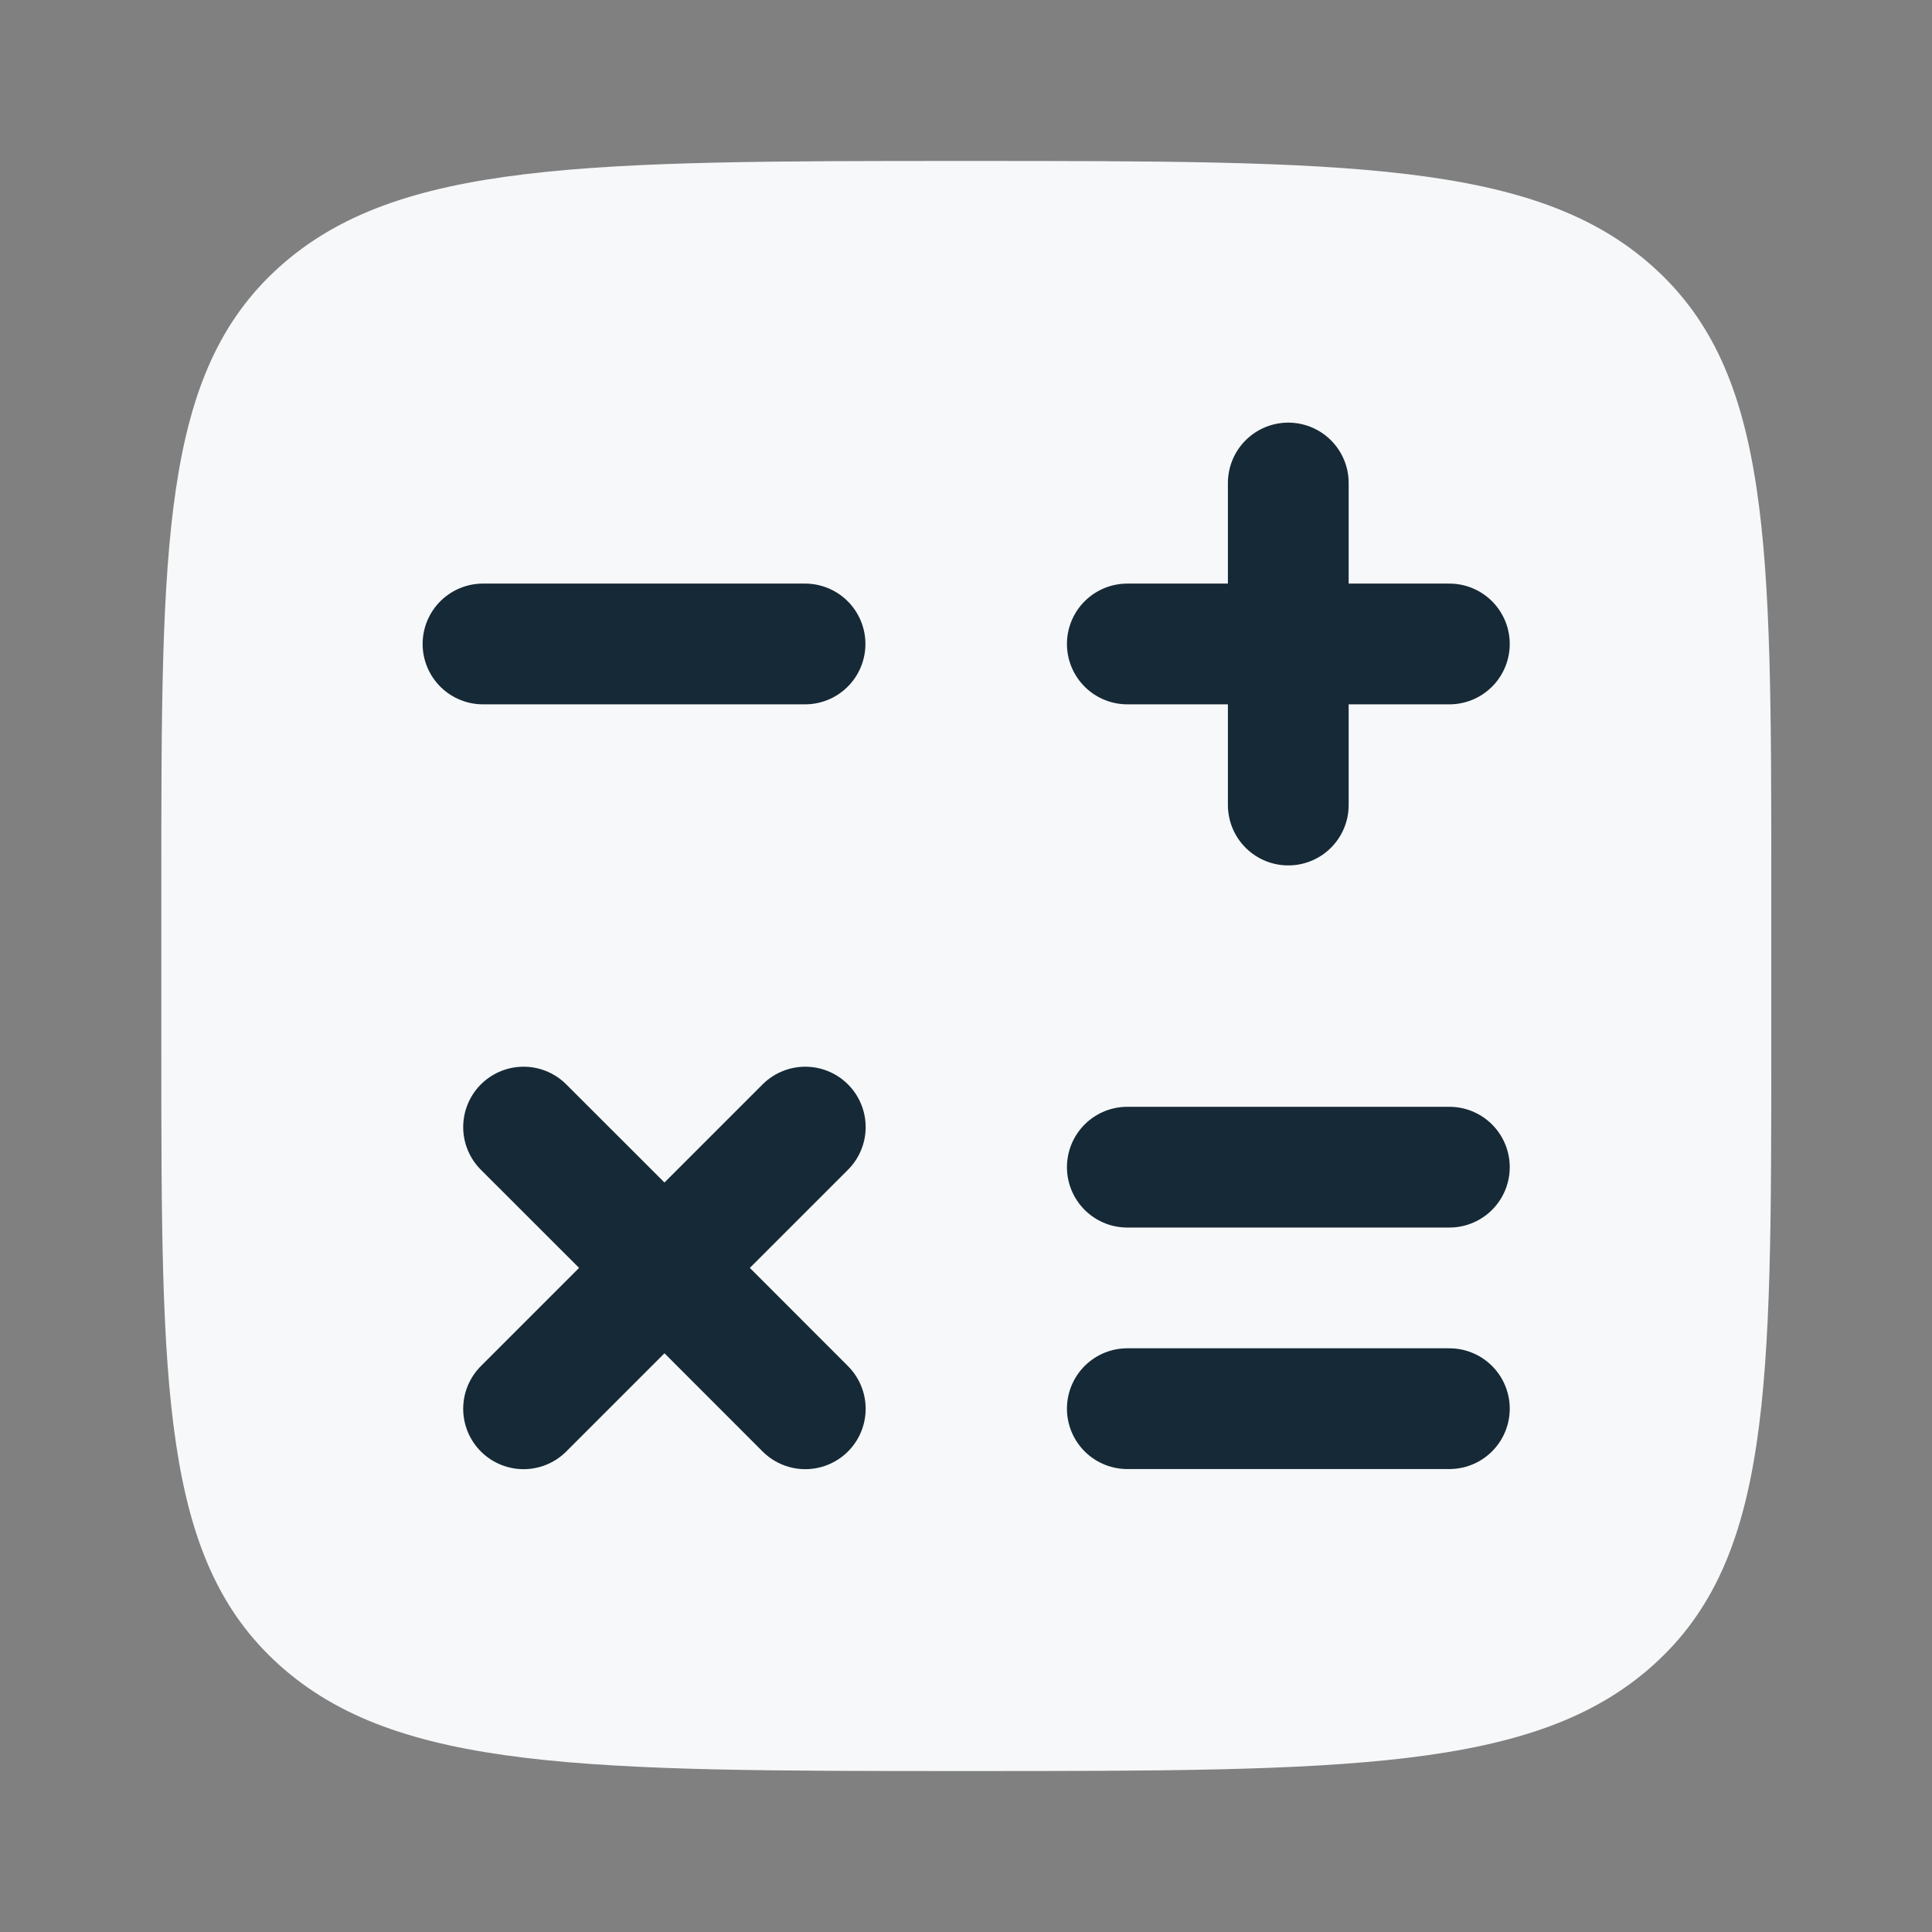
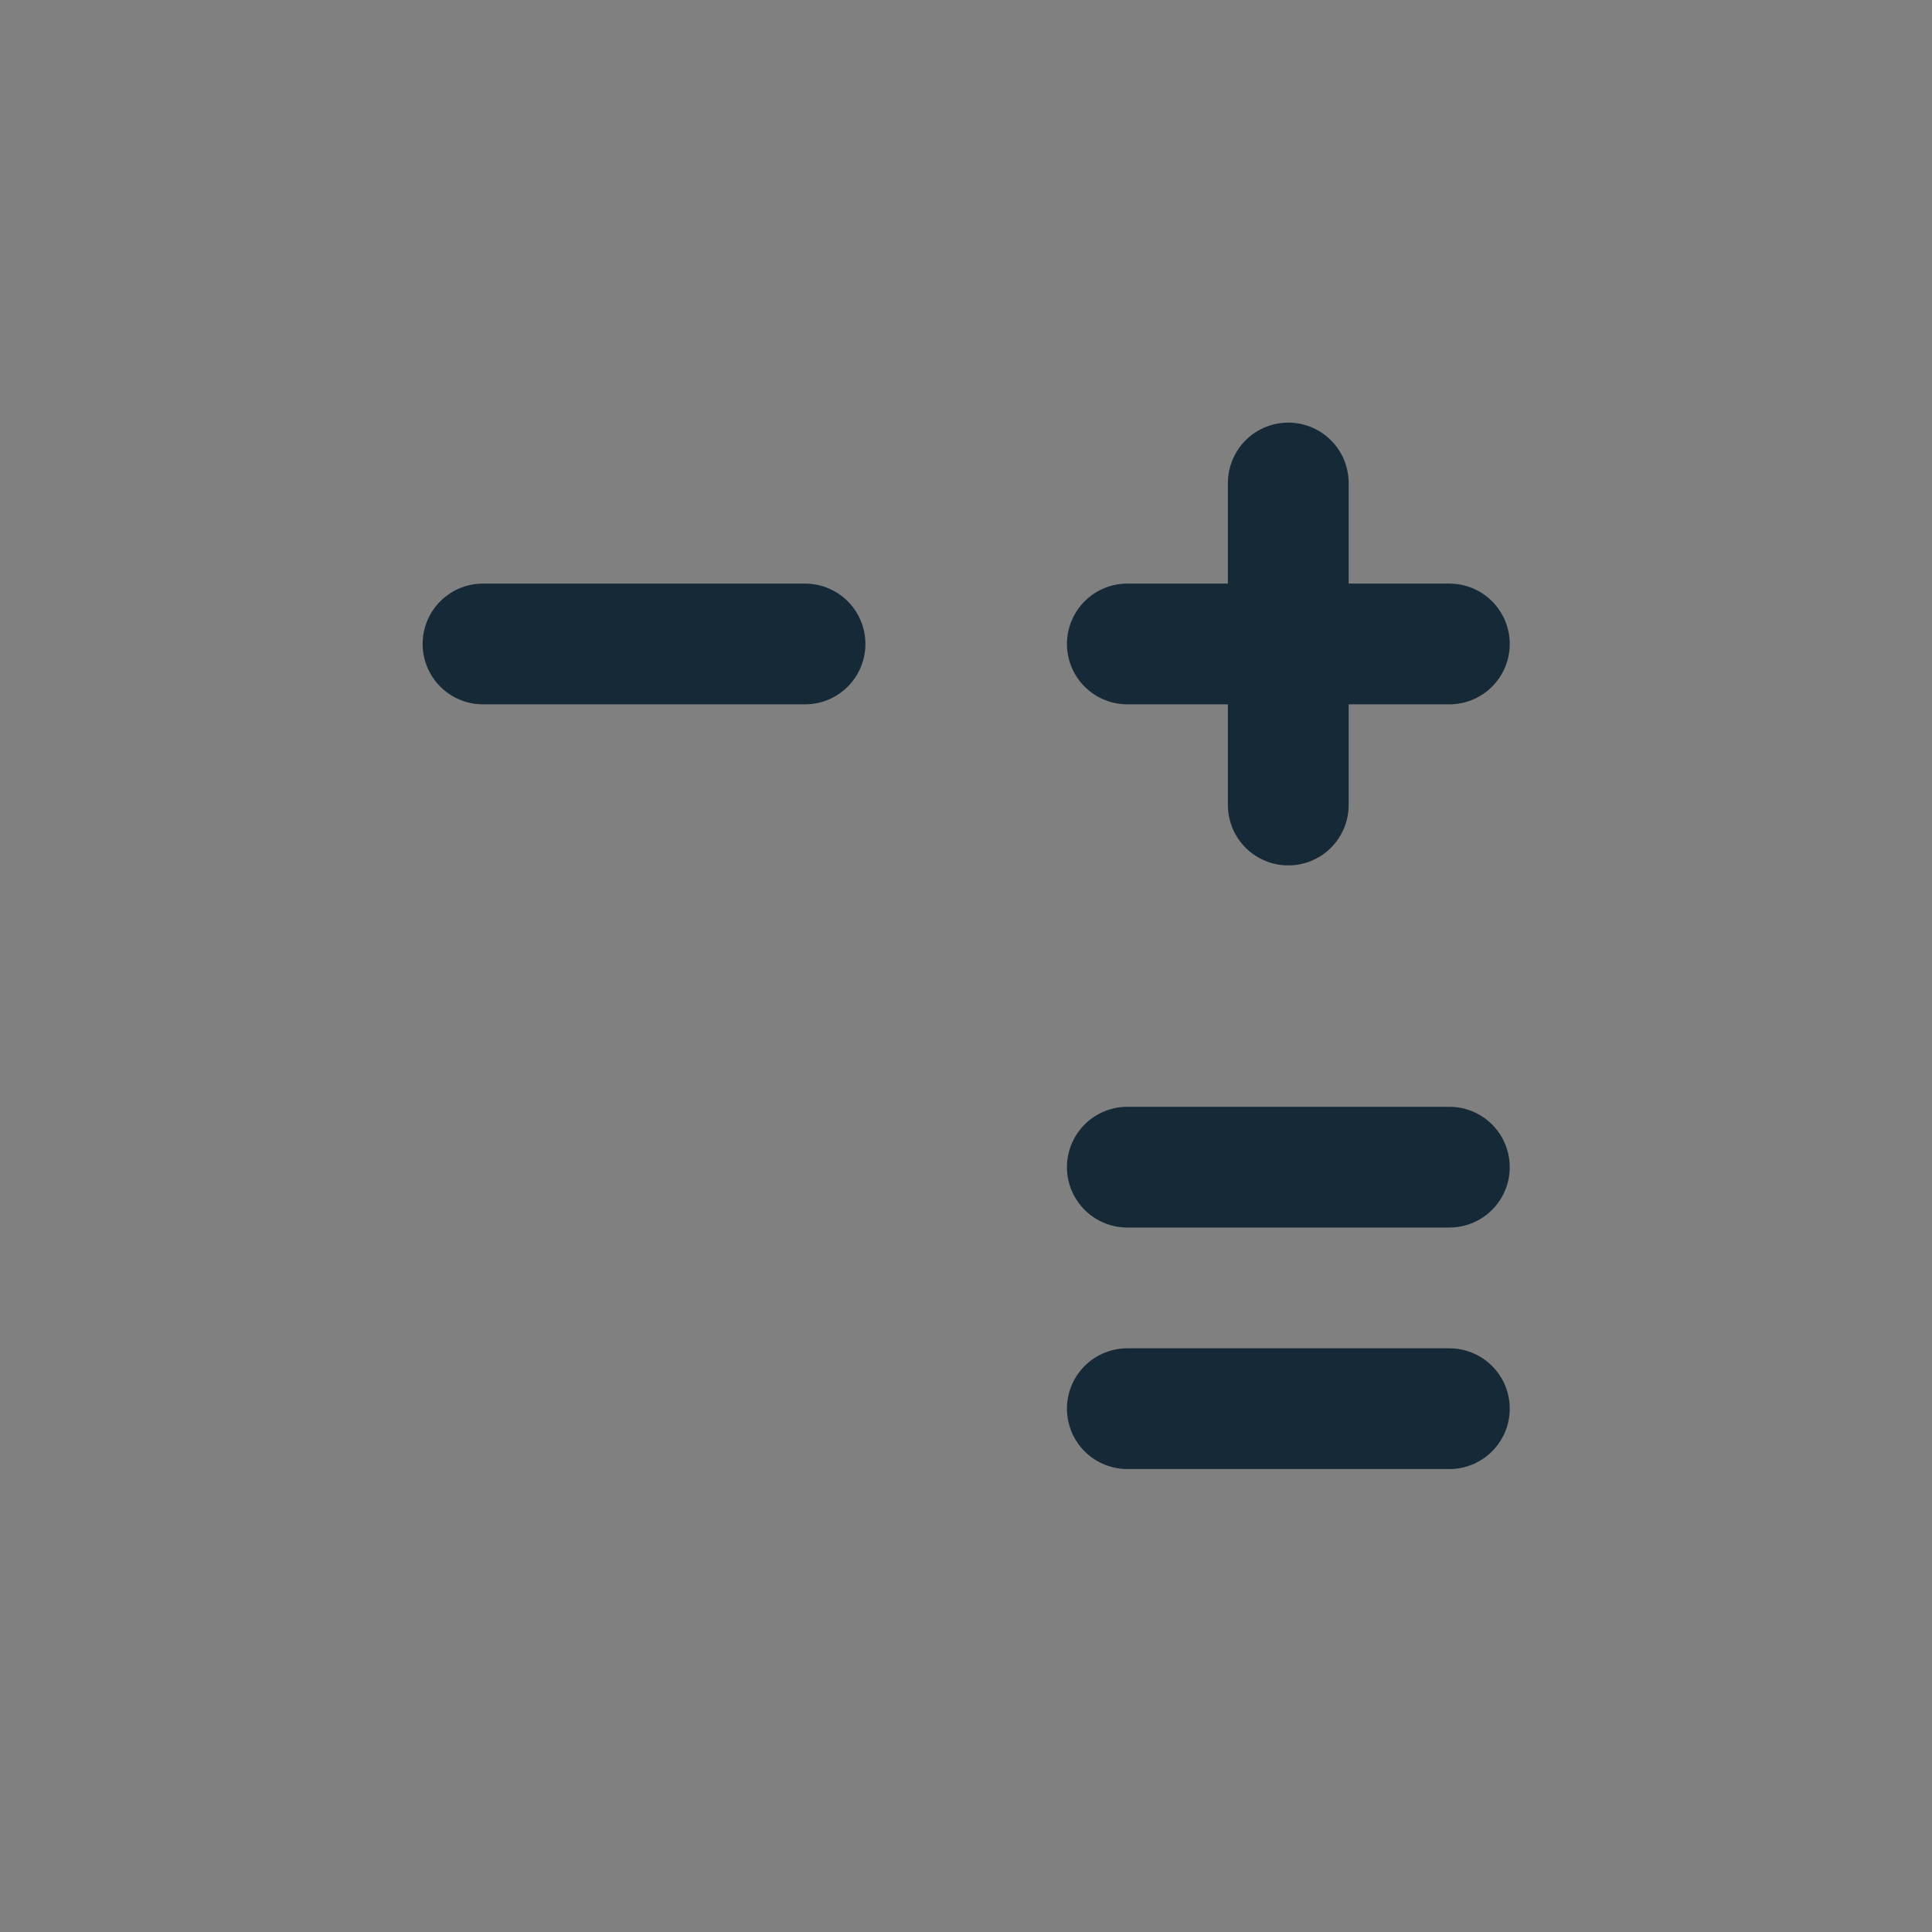
<svg xmlns="http://www.w3.org/2000/svg" width="16" height="16" viewBox="0 0 16 16" fill="none">
  <rect x="0" y="0" width="16" height="16" fill="#808080" stroke="none" />
-   <path d="M14.669 8.667V7.333C14.669 4.505 14.669 3.091 13.693 2.212C12.717 1.333 11.145 1.333 8.003 1.333C4.86 1.333 3.289 1.333 2.312 2.212C1.336 3.091 1.336 4.505 1.336 7.333V8.667C1.336 11.495 1.336 12.909 2.312 13.788C3.289 14.667 4.86 14.667 8.003 14.667C11.145 14.667 12.717 14.667 13.693 13.788C14.669 12.909 14.669 11.495 14.669 8.667Z" fill="#F6F8F9" />
  <path d="M12.003 5.333H9.336M10.669 4V6.667" stroke="#162936" stroke-linecap="round" stroke-linejoin="round" />
  <path d="M12.003 11.666H9.336" stroke="#162936" stroke-linecap="round" stroke-linejoin="round" />
  <path d="M12.003 9.666H9.336" stroke="#162936" stroke-linecap="round" stroke-linejoin="round" />
-   <path d="M6.669 11.667L5.503 10.5M5.503 10.5L4.336 9.334M5.503 10.5L6.669 9.334M5.503 10.5L4.336 11.667" stroke="#162936" stroke-linecap="round" stroke-linejoin="round" />
  <path d="M6.667 5.333H4" stroke="#162936" stroke-linecap="round" stroke-linejoin="round" />
</svg>